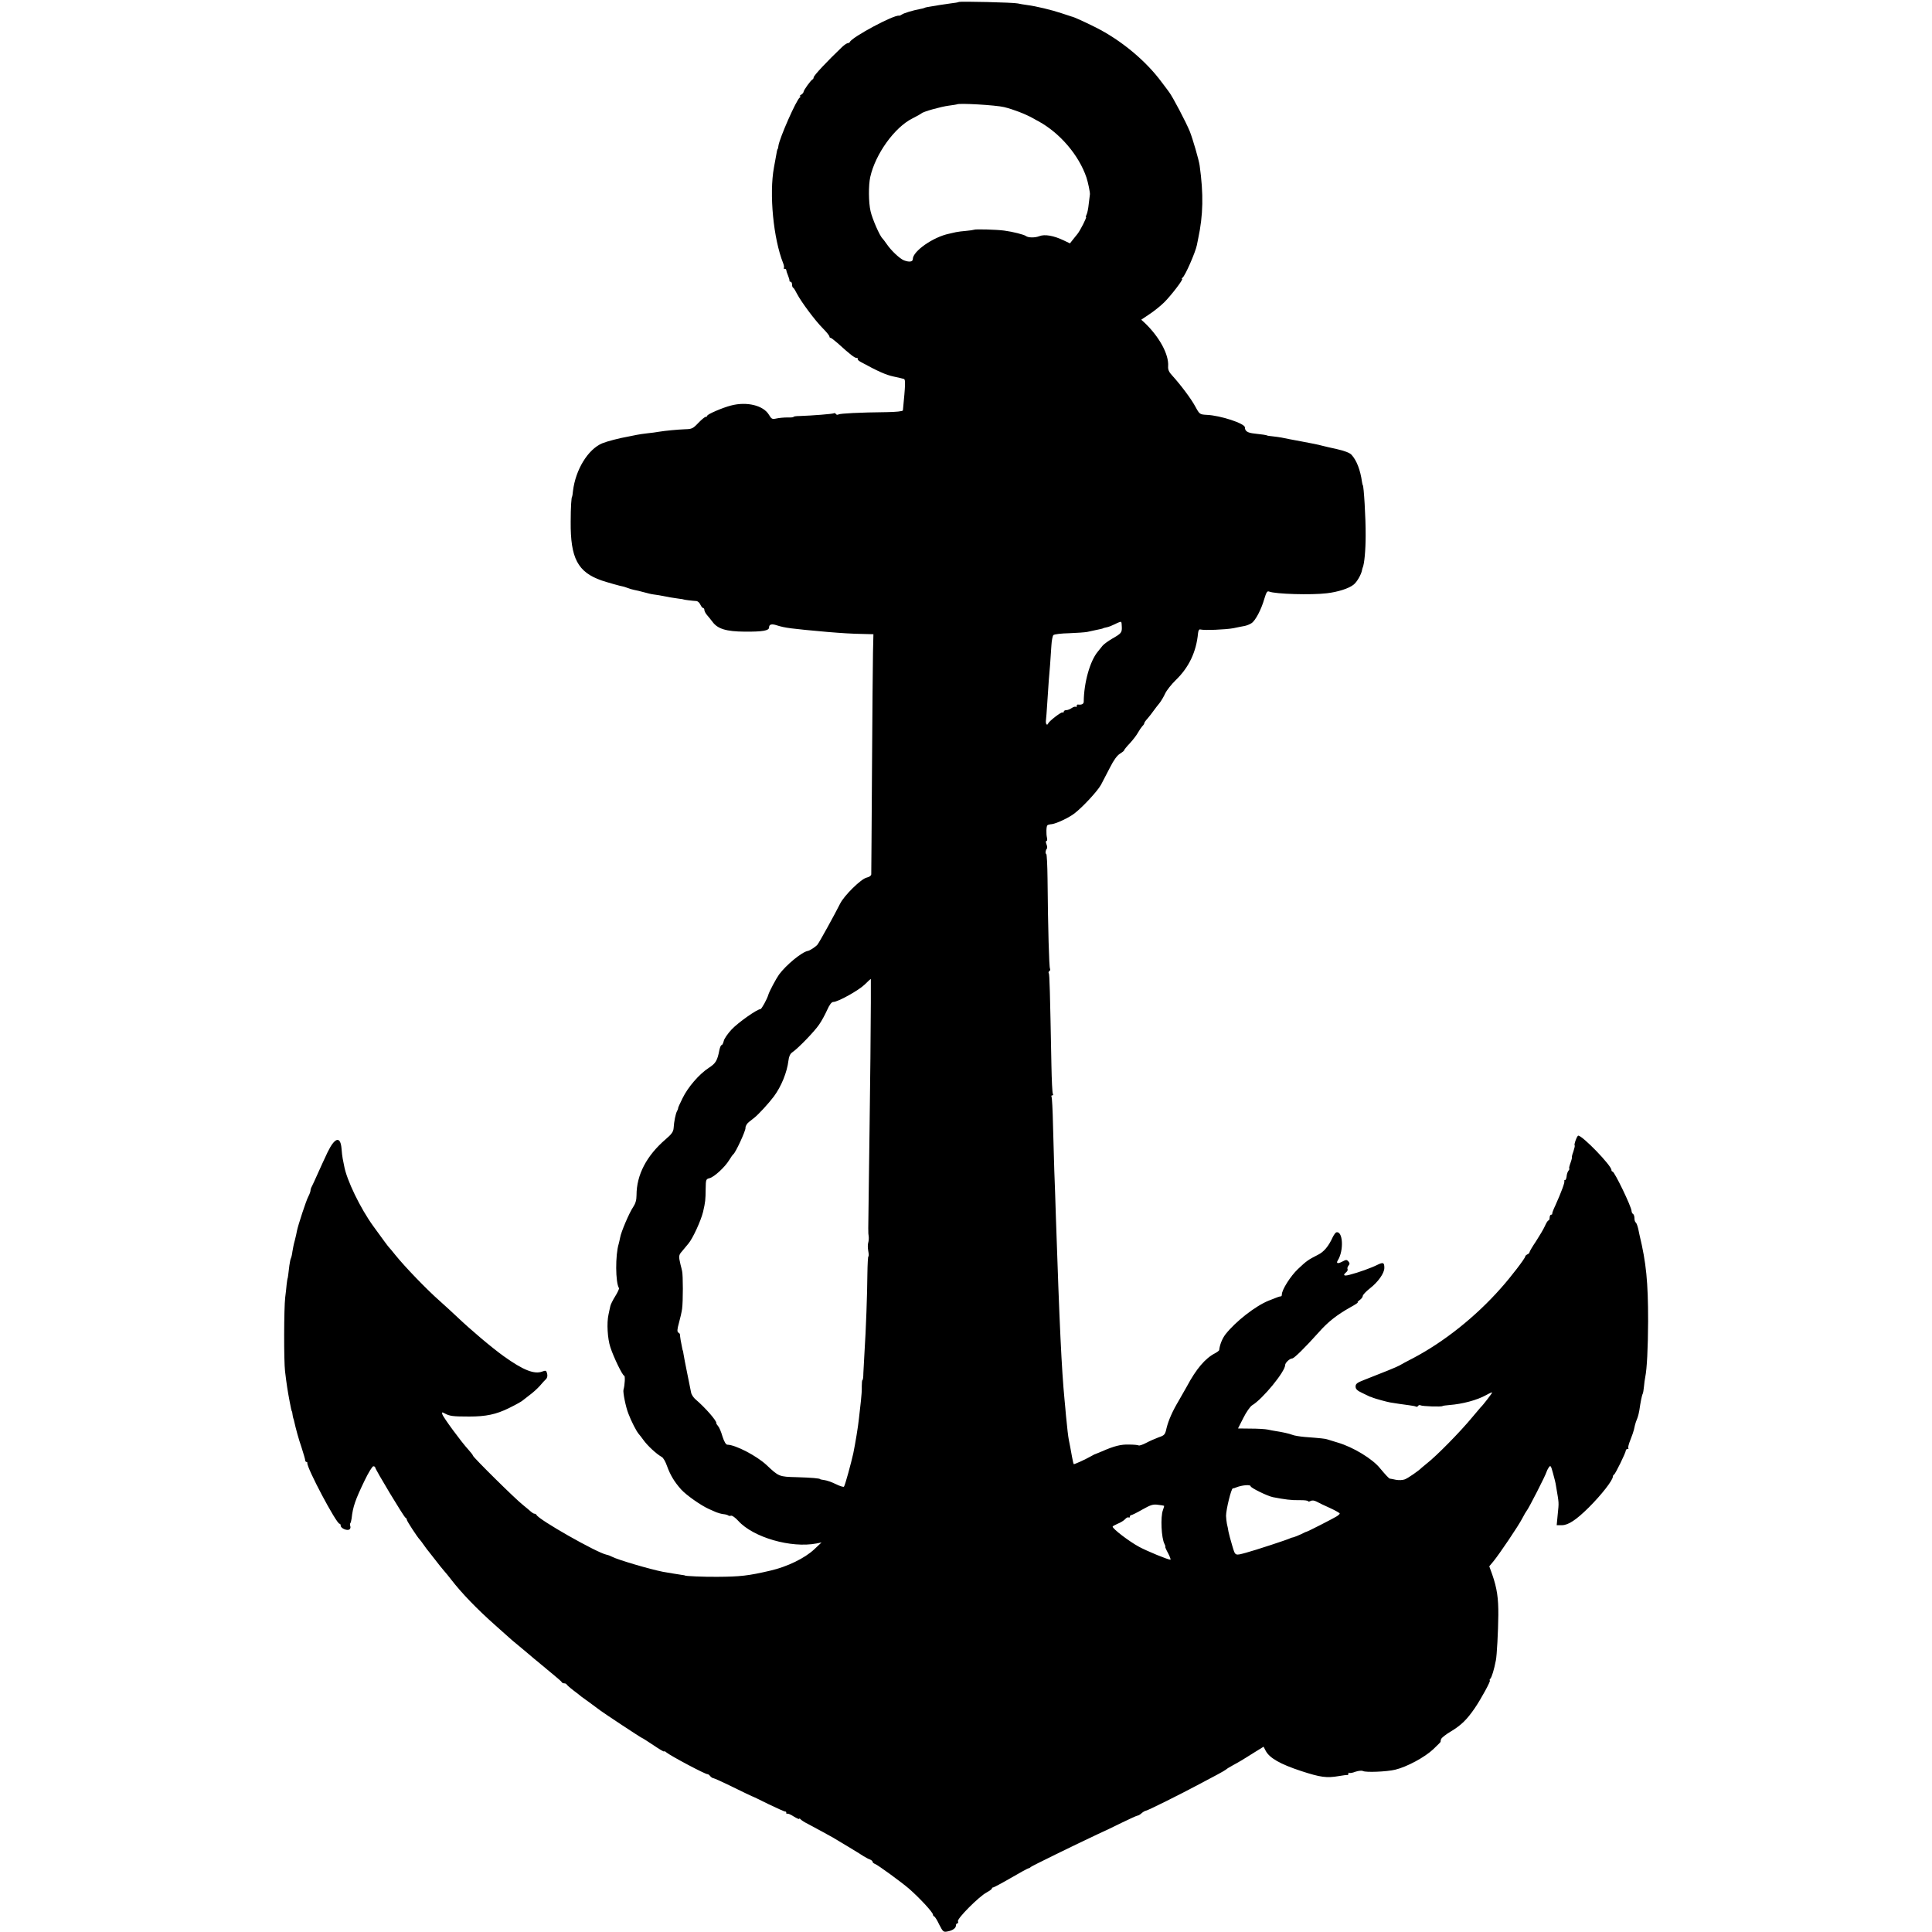
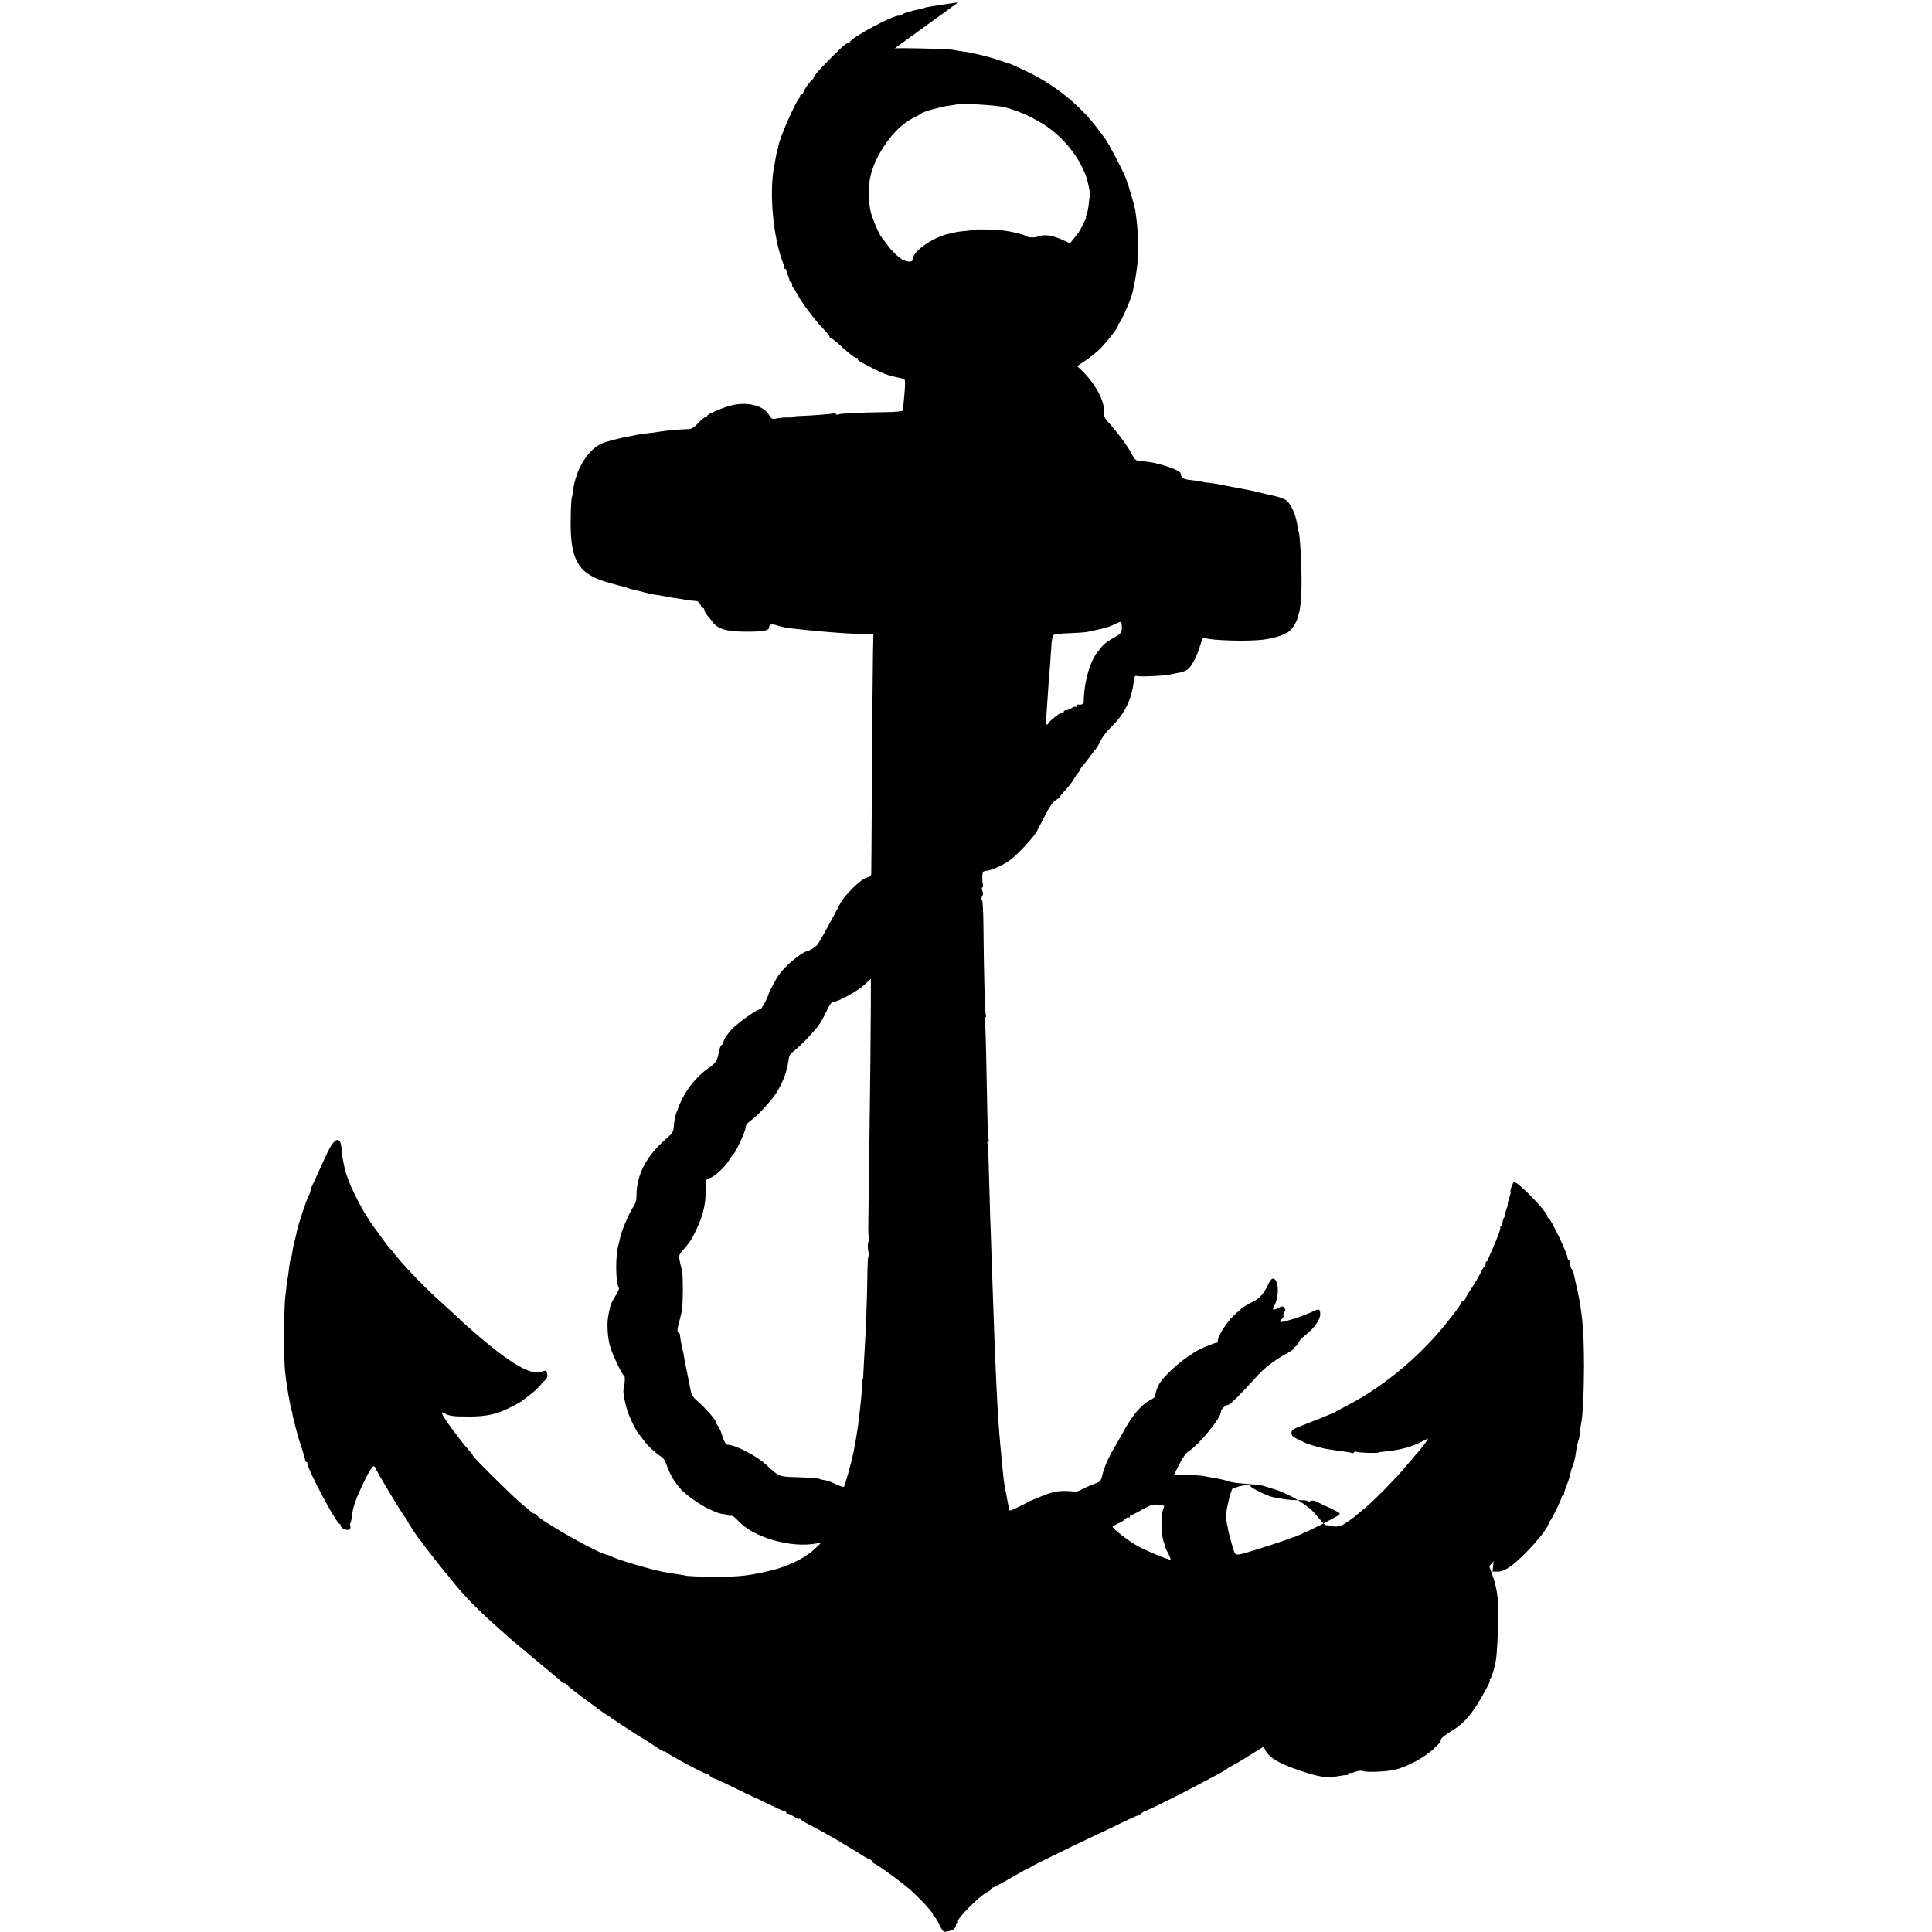
<svg xmlns="http://www.w3.org/2000/svg" version="1.0" width="1344pt" height="1344pt" viewBox="0 0 1344 1344" preserveAspectRatio="xMidYMid meet">
  <g transform="translate(0,1344) scale(0.1,-0.1)" fill="#000000" stroke="none">
-     <path d="M6669 13426 c-2 -2 -28 -7 -58 -10 -30 -4 -64 -9 -75 -11 -12 -2 -38 -7 -60 -10 -21 -3 -41 -7 -45 -10 -4 -2 -18 -6 -32 -8 -48 -9 -114 -29 -125 -38 -7 -5 -16 -9 -20 -8 -36 7 -327 -149 -342 -183 -2 -5 -9 -8 -14 -8 -6 0 -24 -12 -39 -26 -106 -101 -199 -200 -199 -213 0 -5 -3 -11 -7 -13 -12 -5 -63 -76 -63 -87 0 -5 -8 -15 -17 -20 -10 -6 -13 -11 -8 -11 6 0 6 -3 -1 -8 -24 -16 -142 -284 -149 -337 -1 -11 -3 -20 -4 -20 -2 0 -4 -7 -6 -15 -3 -14 -5 -29 -21 -115 -34 -185 -4 -495 64 -666 6 -15 8 -30 5 -33 -4 -3 -1 -6 5 -6 7 0 12 -4 12 -9 0 -5 5 -22 12 -38 6 -15 11 -31 10 -35 -1 -5 2 -8 8 -8 5 0 10 -9 10 -19 0 -11 3 -21 8 -23 4 -1 16 -21 27 -43 28 -54 125 -185 180 -240 25 -25 45 -50 45 -56 0 -5 3 -9 8 -9 4 0 26 -17 49 -37 87 -79 118 -103 132 -103 8 0 11 -3 8 -7 -4 -3 6 -13 21 -21 117 -64 175 -90 227 -101 33 -7 66 -15 73 -17 12 -4 11 -37 -7 -219 -1 -6 -47 -11 -114 -12 -188 -2 -322 -9 -334 -16 -7 -4 -14 -3 -18 3 -4 6 -10 8 -15 5 -9 -5 -149 -16 -237 -19 -24 0 -43 -3 -43 -6 0 -3 -19 -5 -42 -4 -24 0 -58 -3 -76 -7 -31 -7 -35 -4 -53 26 -39 65 -154 93 -264 64 -59 -15 -165 -61 -165 -71 0 -4 -5 -8 -11 -8 -6 0 -29 -19 -51 -42 -37 -39 -45 -43 -92 -44 -51 -2 -138 -10 -186 -18 -14 -3 -47 -7 -75 -10 -27 -3 -61 -8 -75 -11 -14 -3 -38 -8 -55 -11 -68 -12 -152 -34 -186 -48 -99 -42 -185 -183 -203 -331 -2 -22 -5 -40 -6 -40 -5 0 -10 -74 -10 -175 -2 -253 49 -350 215 -408 35 -12 138 -41 145 -41 3 0 17 -4 33 -10 15 -6 38 -13 50 -15 12 -2 42 -9 67 -16 25 -7 54 -14 65 -15 19 -2 49 -7 120 -21 17 -3 44 -7 60 -9 17 -2 30 -4 30 -5 0 -2 65 -10 88 -11 10 0 23 -11 29 -25 6 -13 15 -24 20 -24 4 0 8 -6 8 -13 0 -8 8 -23 18 -35 10 -11 27 -33 38 -47 36 -50 96 -68 224 -69 126 -1 170 7 170 29 0 22 18 27 54 15 57 -18 94 -23 351 -46 97 -8 171 -13 245 -14 l76 -2 -3 -127 c-1 -69 -5 -441 -7 -826 -2 -385 -5 -708 -5 -717 -1 -10 -13 -19 -32 -23 -39 -9 -155 -123 -184 -180 -38 -76 -145 -270 -158 -286 -11 -14 -53 -42 -67 -44 -41 -7 -150 -96 -201 -165 -20 -28 -68 -118 -74 -140 -9 -31 -47 -100 -55 -100 -23 0 -155 -93 -201 -142 -26 -28 -51 -64 -54 -79 -4 -16 -10 -29 -15 -29 -5 0 -11 -15 -15 -32 -15 -78 -26 -95 -75 -127 -67 -44 -144 -133 -182 -211 -18 -36 -32 -67 -31 -70 1 -3 -3 -12 -8 -21 -9 -18 -20 -69 -23 -117 -2 -25 -14 -42 -55 -77 -133 -114 -203 -248 -203 -389 0 -34 -7 -58 -23 -82 -27 -39 -85 -175 -91 -213 -3 -14 -7 -34 -10 -44 -24 -78 -23 -269 2 -308 2 -4 -9 -29 -26 -56 -17 -27 -32 -58 -34 -68 -3 -11 -8 -38 -13 -60 -13 -58 -7 -167 13 -227 23 -71 85 -198 96 -198 8 0 5 -64 -5 -99 -4 -18 16 -119 34 -164 21 -56 57 -125 73 -143 6 -7 20 -24 31 -40 29 -41 92 -99 128 -119 11 -5 27 -34 37 -63 23 -63 50 -109 98 -163 36 -40 140 -113 195 -137 15 -7 37 -16 50 -22 12 -5 34 -11 49 -13 15 -1 30 -6 34 -9 3 -4 12 -4 19 -2 8 3 30 -13 51 -36 104 -115 367 -191 544 -157 l35 7 -51 -48 c-66 -62 -188 -121 -305 -148 -154 -36 -210 -42 -369 -43 -93 -1 -225 5 -225 9 0 1 -9 3 -20 4 -20 3 -108 17 -134 22 -91 18 -312 83 -352 104 -11 6 -29 13 -40 15 -66 13 -475 245 -487 277 -2 4 -8 8 -14 8 -5 0 -15 6 -23 13 -7 6 -32 28 -56 47 -51 39 -349 334 -349 344 0 4 -15 23 -32 42 -49 53 -176 226 -181 246 -4 15 -2 16 16 6 35 -19 56 -22 172 -22 116 0 186 15 274 58 53 26 94 49 101 57 3 3 23 18 45 35 22 16 53 44 70 63 16 19 36 41 44 48 8 8 11 23 7 38 -6 22 -9 23 -34 14 -55 -21 -133 10 -267 106 -85 61 -228 182 -325 274 -33 31 -87 81 -121 111 -91 80 -242 237 -309 320 -19 24 -39 48 -45 54 -9 10 -34 44 -108 146 -90 124 -186 322 -203 420 -3 14 -7 36 -10 50 -3 14 -6 44 -8 68 -7 92 -47 81 -98 -25 -20 -43 -51 -109 -68 -148 -17 -38 -35 -78 -40 -87 -6 -10 -10 -23 -10 -30 0 -7 -7 -26 -15 -41 -16 -30 -71 -199 -79 -238 -2 -13 -9 -43 -15 -67 -7 -24 -14 -59 -17 -79 -2 -19 -7 -39 -10 -45 -3 -5 -8 -28 -11 -51 -7 -60 -11 -92 -13 -92 -1 0 -3 -18 -6 -40 -2 -22 -6 -62 -10 -90 -9 -76 -10 -442 -1 -515 11 -92 18 -136 32 -210 9 -48 13 -65 15 -67 2 -2 4 -12 5 -23 1 -11 4 -22 5 -25 1 -3 3 -8 4 -12 15 -67 33 -132 54 -193 13 -41 25 -81 25 -87 0 -7 4 -13 9 -13 4 0 7 -3 6 -7 -6 -31 202 -423 224 -423 5 0 8 -6 8 -13 0 -18 43 -37 60 -27 7 4 10 15 7 23 -3 8 -3 18 0 21 3 3 7 18 9 33 9 82 25 128 91 265 26 54 53 98 60 98 7 0 13 -4 13 -8 0 -13 201 -347 211 -350 5 -2 9 -8 9 -14 0 -9 76 -125 90 -138 3 -3 17 -21 30 -40 13 -19 27 -37 30 -40 3 -3 24 -30 47 -60 23 -30 50 -64 60 -75 10 -11 34 -40 53 -65 71 -92 178 -203 303 -314 43 -38 88 -78 101 -90 13 -12 34 -30 47 -40 13 -11 49 -41 79 -66 30 -26 66 -56 79 -66 13 -11 28 -24 35 -29 6 -6 36 -30 66 -55 30 -25 57 -48 58 -52 2 -5 10 -8 17 -8 7 0 15 -3 17 -8 2 -4 23 -23 48 -42 25 -19 50 -38 55 -43 6 -4 35 -25 65 -47 30 -22 60 -44 66 -49 19 -15 285 -191 290 -191 3 0 38 -23 79 -50 41 -28 75 -48 75 -44 0 4 7 1 15 -6 30 -25 275 -155 287 -152 3 1 12 -5 18 -13 7 -8 17 -15 23 -15 5 0 67 -28 136 -62 69 -34 128 -62 131 -63 3 0 55 -25 115 -55 61 -29 113 -53 118 -52 4 1 7 -3 7 -10 0 -6 3 -9 6 -5 3 3 24 -5 45 -19 21 -13 39 -21 39 -17 0 5 4 4 8 -2 4 -5 27 -21 52 -33 58 -31 156 -84 178 -97 9 -6 55 -33 100 -60 46 -28 96 -58 110 -68 15 -9 35 -20 45 -23 9 -4 17 -10 17 -15 0 -6 8 -12 18 -16 18 -6 184 -127 236 -172 71 -62 166 -164 166 -180 0 -5 4 -11 9 -13 5 -1 21 -27 35 -57 26 -50 29 -53 58 -47 36 7 58 23 58 42 0 8 4 14 10 14 5 0 7 7 4 15 -7 18 145 171 199 200 20 11 37 23 37 27 0 5 4 8 9 8 4 0 59 29 121 65 62 36 118 67 124 68 6 1 13 5 16 9 5 6 301 151 465 228 39 17 115 54 170 81 55 27 104 49 109 49 5 0 17 7 27 16 9 8 23 17 31 18 14 2 243 116 368 183 41 22 100 53 130 69 30 16 57 32 60 35 3 4 23 16 45 28 22 12 49 27 60 34 11 6 50 31 87 54 l68 42 14 -27 c26 -51 101 -94 247 -142 135 -44 177 -50 264 -35 28 5 53 8 58 7 4 -1 7 3 7 10 0 6 3 9 6 5 3 -3 23 0 43 8 21 7 44 9 52 5 20 -11 166 -5 224 9 81 19 207 87 266 143 30 28 53 52 51 52 -2 1 0 9 3 18 4 10 35 34 69 54 71 43 110 81 165 161 45 66 114 193 105 193 -4 0 -2 6 4 13 10 12 25 60 38 127 7 33 16 202 17 315 1 116 -9 187 -43 284 l-20 55 30 36 c40 49 173 245 201 300 13 25 26 47 29 50 12 12 133 249 138 270 2 7 9 22 16 32 12 17 15 13 29 -39 9 -32 19 -71 21 -88 22 -131 21 -110 12 -202 l-7 -73 36 0 c45 0 100 37 187 123 90 90 168 190 168 216 0 5 4 11 8 13 9 4 82 153 82 168 0 5 5 10 12 10 6 0 9 3 5 6 -3 3 3 29 15 58 11 28 22 59 24 69 2 9 6 25 8 35 2 9 9 30 16 46 6 16 12 41 14 55 8 56 18 106 23 114 3 5 7 27 9 50 2 23 6 53 9 67 12 59 19 199 20 390 0 273 -13 405 -60 600 -1 3 -5 22 -9 43 -5 20 -12 40 -17 43 -5 3 -9 16 -9 29 0 13 -4 27 -10 30 -5 3 -10 13 -10 20 0 29 -119 275 -132 275 -5 0 -8 5 -8 11 0 31 -201 239 -231 239 -8 0 -31 -61 -25 -68 3 -2 -2 -21 -9 -43 -8 -21 -12 -39 -10 -39 2 0 -2 -18 -10 -40 -8 -22 -12 -40 -8 -40 3 0 0 -6 -6 -14 -6 -7 -12 -25 -13 -40 -1 -14 -7 -26 -12 -26 -5 0 -7 -3 -4 -6 6 -5 -21 -78 -62 -169 -13 -27 -23 -53 -22 -57 1 -5 -2 -8 -8 -8 -5 0 -10 -9 -10 -20 0 -11 -4 -20 -8 -20 -5 0 -16 -18 -25 -39 -10 -22 -38 -69 -62 -106 -25 -37 -45 -71 -45 -76 0 -5 -7 -12 -15 -15 -8 -4 -15 -10 -15 -15 0 -12 -100 -143 -170 -221 -175 -198 -395 -373 -610 -486 -47 -24 -89 -47 -95 -51 -10 -7 -123 -53 -247 -101 -47 -18 -58 -27 -58 -45 0 -18 11 -29 48 -46 26 -13 49 -24 52 -25 3 0 12 -3 20 -7 17 -7 97 -29 120 -33 37 -6 88 -14 129 -19 23 -3 47 -7 51 -10 5 -3 11 -1 15 5 4 6 11 7 17 4 10 -7 147 -12 153 -5 2 2 24 5 48 7 91 7 192 34 255 69 23 13 42 21 42 18 0 -5 -65 -90 -80 -103 -3 -3 -27 -32 -55 -65 -87 -106 -254 -275 -320 -326 -16 -13 -32 -26 -35 -29 -19 -20 -94 -72 -117 -81 -16 -6 -43 -7 -63 -3 -19 4 -38 8 -42 8 -6 1 -32 29 -67 71 -52 66 -189 149 -296 180 -33 10 -67 20 -75 23 -15 4 -36 7 -155 16 -33 3 -72 9 -86 15 -24 9 -61 17 -116 26 -12 2 -36 6 -53 10 -18 4 -72 7 -120 7 l-88 1 37 73 c20 40 47 79 61 88 74 44 230 235 230 280 0 16 32 46 49 46 13 0 88 74 184 181 65 74 127 122 219 174 35 19 59 35 53 35 -5 0 1 7 13 16 12 8 22 21 22 29 0 7 22 31 49 52 58 45 101 106 101 143 0 38 -8 41 -49 21 -39 -20 -133 -54 -193 -69 -40 -11 -49 -3 -23 18 8 7 12 16 9 22 -3 5 0 15 6 23 10 12 10 18 0 30 -11 13 -16 13 -42 -1 -32 -17 -45 -13 -32 8 44 69 36 209 -11 195 -5 -2 -16 -17 -24 -33 -29 -64 -62 -103 -103 -123 -67 -34 -79 -42 -139 -99 -51 -48 -112 -144 -112 -177 0 -8 -3 -13 -6 -13 -7 1 -24 -5 -86 -30 -92 -37 -231 -146 -300 -234 -23 -30 -40 -73 -44 -110 -1 -4 -14 -14 -29 -22 -68 -35 -131 -109 -196 -231 -15 -27 -41 -72 -57 -100 -44 -74 -70 -134 -84 -189 -10 -46 -14 -51 -56 -65 -24 -9 -63 -26 -87 -39 -23 -12 -47 -20 -51 -17 -5 3 -35 6 -67 6 -56 2 -104 -10 -190 -48 -21 -9 -41 -17 -44 -18 -3 0 -16 -7 -30 -15 -44 -25 -120 -59 -121 -55 -1 3 -2 8 -4 13 -2 7 -12 59 -20 105 -3 15 -7 38 -10 51 -5 25 -11 79 -20 171 -2 28 -7 77 -10 110 -20 207 -35 522 -60 1270 -3 105 -8 249 -11 320 -2 72 -6 215 -9 318 -2 103 -7 192 -10 198 -4 5 -1 9 5 9 6 0 8 5 4 11 -4 6 -8 95 -10 198 -10 522 -13 631 -18 640 -4 5 -2 12 4 16 6 4 7 11 4 17 -6 10 -14 276 -17 625 -1 95 -5 173 -9 173 -8 0 -5 27 4 36 4 3 3 17 -2 30 -6 15 -6 24 0 24 5 0 6 10 3 23 -6 26 -5 79 3 86 2 3 17 7 32 8 33 5 117 44 157 75 58 45 160 155 184 199 13 24 41 79 63 121 25 50 50 84 69 95 16 10 29 20 29 24 0 4 18 26 41 50 22 24 47 57 56 74 9 16 22 35 29 43 8 7 14 17 14 21 0 5 10 19 23 33 12 14 31 38 42 54 11 15 29 39 41 53 11 14 29 44 39 66 10 22 44 65 75 95 91 88 142 196 154 325 2 20 8 29 17 26 28 -7 175 -1 229 9 30 6 66 14 80 16 14 3 34 11 46 19 27 17 68 95 89 169 14 46 20 56 33 51 43 -18 296 -25 402 -12 77 9 152 33 185 59 24 18 55 72 60 103 1 6 3 12 4 15 12 25 21 123 21 225 1 120 -13 350 -20 350 -1 0 -3 9 -5 20 -12 87 -38 153 -74 192 -12 13 -49 27 -98 38 -43 9 -91 21 -108 25 -16 5 -79 18 -140 29 -60 11 -123 23 -140 27 -16 3 -46 7 -65 9 -19 2 -35 4 -35 5 0 3 -40 9 -89 14 -48 5 -66 17 -66 43 0 27 -170 83 -265 87 -49 3 -50 3 -80 58 -29 54 -102 151 -161 216 -22 23 -30 41 -28 64 6 82 -61 205 -164 303 l-23 21 58 39 c32 21 79 59 104 84 51 52 134 161 122 161 -4 0 -3 4 3 8 18 12 90 177 100 227 2 11 6 31 9 45 35 164 38 309 10 510 -6 40 -47 181 -68 235 -26 64 -119 241 -144 274 -7 9 -29 40 -51 68 -111 151 -284 294 -461 383 -83 41 -150 72 -167 75 -7 2 -38 12 -70 23 -65 22 -176 49 -239 57 -23 3 -52 8 -65 11 -27 7 -405 16 -411 10z m316 -731 c62 -15 146 -47 200 -77 11 -7 29 -16 40 -22 149 -82 280 -235 333 -391 11 -33 26 -106 24 -117 -1 -4 -4 -33 -8 -65 -3 -32 -10 -66 -15 -75 -5 -10 -7 -18 -4 -18 7 0 -41 -95 -60 -118 -8 -9 -22 -28 -33 -41 l-19 -24 -44 21 c-69 33 -132 44 -169 29 -31 -12 -78 -11 -93 1 -13 10 -91 30 -152 38 -53 7 -198 11 -208 6 -5 -2 -30 -6 -55 -8 -26 -2 -58 -6 -72 -9 -14 -3 -35 -8 -48 -11 -111 -23 -252 -122 -252 -176 0 -20 -25 -23 -62 -9 -29 12 -87 66 -118 111 -13 19 -27 37 -30 40 -19 16 -72 137 -84 191 -14 60 -15 180 -2 238 36 160 169 345 293 407 32 16 60 32 63 35 10 12 136 47 190 54 30 4 56 8 57 9 11 10 271 -5 328 -19z m819 -3618 c1 -38 -4 -44 -69 -81 -27 -16 -57 -38 -65 -48 -8 -10 -23 -29 -33 -41 -55 -66 -97 -217 -98 -349 0 -16 -17 -23 -41 -19 -5 0 -8 -4 -8 -11 0 -6 -3 -8 -6 -5 -4 3 -16 0 -28 -8 -11 -8 -28 -15 -38 -15 -10 0 -18 -5 -18 -11 0 -5 -4 -8 -9 -5 -8 5 -92 -60 -99 -76 -8 -19 -19 -5 -16 20 2 15 6 68 9 117 9 141 13 194 20 271 3 40 7 99 9 133 2 34 8 67 14 73 6 6 55 12 109 13 54 2 110 6 126 9 15 3 39 8 55 12 36 7 57 12 57 14 0 1 10 3 23 6 13 2 40 13 60 23 20 11 39 17 41 15 3 -2 5 -19 5 -37z m-1749 -3004 c-4 -307 -8 -700 -11 -873 -5 -361 -5 -328 -1 -360 2 -14 0 -34 -3 -44 -4 -11 -4 -37 0 -58 4 -21 5 -38 1 -38 -3 0 -6 -55 -7 -123 -1 -137 -10 -391 -20 -542 -3 -55 -7 -121 -8 -147 0 -27 -3 -48 -6 -48 -3 0 -5 -19 -5 -42 1 -24 -2 -70 -6 -103 -4 -33 -10 -89 -14 -125 -6 -57 -24 -166 -39 -240 -14 -64 -58 -226 -65 -232 -3 -4 -29 4 -57 18 -28 14 -64 26 -80 28 -16 2 -29 5 -29 6 0 6 -62 11 -162 14 -124 3 -125 4 -211 85 -69 64 -215 140 -272 141 -10 0 -22 20 -34 57 -9 32 -23 65 -31 73 -7 8 -13 17 -12 20 5 14 -77 108 -143 164 -16 13 -31 36 -33 52 -3 16 -15 76 -27 134 -12 58 -23 116 -25 130 -2 14 -4 25 -5 25 -1 0 -3 9 -5 20 -2 11 -7 35 -10 52 -3 18 -5 36 -5 39 1 4 -4 10 -11 14 -9 6 -9 21 4 67 9 32 19 76 22 98 7 52 7 234 0 263 -3 12 -7 32 -11 45 -14 59 -13 66 11 93 13 16 33 40 44 53 30 35 87 159 102 221 16 70 17 81 18 161 1 63 2 67 27 73 32 8 107 77 136 125 12 20 25 38 29 41 16 11 86 163 85 183 -1 13 10 31 24 42 14 11 31 24 38 30 28 22 98 98 135 147 52 70 92 168 102 251 3 28 12 47 27 57 40 27 153 144 185 191 18 25 43 72 57 103 17 38 31 56 43 56 32 0 174 79 217 120 22 22 42 40 44 40 1 0 0 -251 -3 -557z m2645 -2972 c0 -11 116 -68 155 -76 83 -16 128 -22 184 -21 34 1 61 -3 61 -7 0 -4 7 -4 16 1 11 6 26 5 43 -4 14 -8 56 -28 94 -45 37 -17 67 -34 67 -38 0 -3 -10 -13 -22 -20 -26 -16 -200 -105 -208 -106 -3 0 -22 -9 -42 -19 -20 -9 -42 -18 -50 -20 -7 -1 -17 -4 -23 -7 -13 -8 -245 -84 -305 -100 -81 -22 -76 -24 -98 49 -11 37 -23 81 -26 97 -3 17 -7 41 -11 55 -3 14 -5 39 -6 55 0 43 36 190 47 191 5 0 16 3 24 7 40 16 100 21 100 8z m-602 -136 c1 -1 -2 -15 -8 -30 -18 -47 -11 -196 11 -236 5 -10 8 -19 5 -19 -2 0 6 -20 20 -45 13 -25 20 -45 16 -45 -18 0 -163 60 -217 89 -72 39 -185 126 -185 141 0 3 16 12 35 20 20 8 43 22 52 32 8 10 20 15 24 12 5 -3 9 0 9 5 0 6 4 11 9 11 5 0 40 17 78 39 57 32 74 38 108 33 22 -2 41 -6 43 -7z" />
+     <path d="M6669 13426 c-2 -2 -28 -7 -58 -10 -30 -4 -64 -9 -75 -11 -12 -2 -38 -7 -60 -10 -21 -3 -41 -7 -45 -10 -4 -2 -18 -6 -32 -8 -48 -9 -114 -29 -125 -38 -7 -5 -16 -9 -20 -8 -36 7 -327 -149 -342 -183 -2 -5 -9 -8 -14 -8 -6 0 -24 -12 -39 -26 -106 -101 -199 -200 -199 -213 0 -5 -3 -11 -7 -13 -12 -5 -63 -76 -63 -87 0 -5 -8 -15 -17 -20 -10 -6 -13 -11 -8 -11 6 0 6 -3 -1 -8 -24 -16 -142 -284 -149 -337 -1 -11 -3 -20 -4 -20 -2 0 -4 -7 -6 -15 -3 -14 -5 -29 -21 -115 -34 -185 -4 -495 64 -666 6 -15 8 -30 5 -33 -4 -3 -1 -6 5 -6 7 0 12 -4 12 -9 0 -5 5 -22 12 -38 6 -15 11 -31 10 -35 -1 -5 2 -8 8 -8 5 0 10 -9 10 -19 0 -11 3 -21 8 -23 4 -1 16 -21 27 -43 28 -54 125 -185 180 -240 25 -25 45 -50 45 -56 0 -5 3 -9 8 -9 4 0 26 -17 49 -37 87 -79 118 -103 132 -103 8 0 11 -3 8 -7 -4 -3 6 -13 21 -21 117 -64 175 -90 227 -101 33 -7 66 -15 73 -17 12 -4 11 -37 -7 -219 -1 -6 -47 -11 -114 -12 -188 -2 -322 -9 -334 -16 -7 -4 -14 -3 -18 3 -4 6 -10 8 -15 5 -9 -5 -149 -16 -237 -19 -24 0 -43 -3 -43 -6 0 -3 -19 -5 -42 -4 -24 0 -58 -3 -76 -7 -31 -7 -35 -4 -53 26 -39 65 -154 93 -264 64 -59 -15 -165 -61 -165 -71 0 -4 -5 -8 -11 -8 -6 0 -29 -19 -51 -42 -37 -39 -45 -43 -92 -44 -51 -2 -138 -10 -186 -18 -14 -3 -47 -7 -75 -10 -27 -3 -61 -8 -75 -11 -14 -3 -38 -8 -55 -11 -68 -12 -152 -34 -186 -48 -99 -42 -185 -183 -203 -331 -2 -22 -5 -40 -6 -40 -5 0 -10 -74 -10 -175 -2 -253 49 -350 215 -408 35 -12 138 -41 145 -41 3 0 17 -4 33 -10 15 -6 38 -13 50 -15 12 -2 42 -9 67 -16 25 -7 54 -14 65 -15 19 -2 49 -7 120 -21 17 -3 44 -7 60 -9 17 -2 30 -4 30 -5 0 -2 65 -10 88 -11 10 0 23 -11 29 -25 6 -13 15 -24 20 -24 4 0 8 -6 8 -13 0 -8 8 -23 18 -35 10 -11 27 -33 38 -47 36 -50 96 -68 224 -69 126 -1 170 7 170 29 0 22 18 27 54 15 57 -18 94 -23 351 -46 97 -8 171 -13 245 -14 l76 -2 -3 -127 c-1 -69 -5 -441 -7 -826 -2 -385 -5 -708 -5 -717 -1 -10 -13 -19 -32 -23 -39 -9 -155 -123 -184 -180 -38 -76 -145 -270 -158 -286 -11 -14 -53 -42 -67 -44 -41 -7 -150 -96 -201 -165 -20 -28 -68 -118 -74 -140 -9 -31 -47 -100 -55 -100 -23 0 -155 -93 -201 -142 -26 -28 -51 -64 -54 -79 -4 -16 -10 -29 -15 -29 -5 0 -11 -15 -15 -32 -15 -78 -26 -95 -75 -127 -67 -44 -144 -133 -182 -211 -18 -36 -32 -67 -31 -70 1 -3 -3 -12 -8 -21 -9 -18 -20 -69 -23 -117 -2 -25 -14 -42 -55 -77 -133 -114 -203 -248 -203 -389 0 -34 -7 -58 -23 -82 -27 -39 -85 -175 -91 -213 -3 -14 -7 -34 -10 -44 -24 -78 -23 -269 2 -308 2 -4 -9 -29 -26 -56 -17 -27 -32 -58 -34 -68 -3 -11 -8 -38 -13 -60 -13 -58 -7 -167 13 -227 23 -71 85 -198 96 -198 8 0 5 -64 -5 -99 -4 -18 16 -119 34 -164 21 -56 57 -125 73 -143 6 -7 20 -24 31 -40 29 -41 92 -99 128 -119 11 -5 27 -34 37 -63 23 -63 50 -109 98 -163 36 -40 140 -113 195 -137 15 -7 37 -16 50 -22 12 -5 34 -11 49 -13 15 -1 30 -6 34 -9 3 -4 12 -4 19 -2 8 3 30 -13 51 -36 104 -115 367 -191 544 -157 l35 7 -51 -48 c-66 -62 -188 -121 -305 -148 -154 -36 -210 -42 -369 -43 -93 -1 -225 5 -225 9 0 1 -9 3 -20 4 -20 3 -108 17 -134 22 -91 18 -312 83 -352 104 -11 6 -29 13 -40 15 -66 13 -475 245 -487 277 -2 4 -8 8 -14 8 -5 0 -15 6 -23 13 -7 6 -32 28 -56 47 -51 39 -349 334 -349 344 0 4 -15 23 -32 42 -49 53 -176 226 -181 246 -4 15 -2 16 16 6 35 -19 56 -22 172 -22 116 0 186 15 274 58 53 26 94 49 101 57 3 3 23 18 45 35 22 16 53 44 70 63 16 19 36 41 44 48 8 8 11 23 7 38 -6 22 -9 23 -34 14 -55 -21 -133 10 -267 106 -85 61 -228 182 -325 274 -33 31 -87 81 -121 111 -91 80 -242 237 -309 320 -19 24 -39 48 -45 54 -9 10 -34 44 -108 146 -90 124 -186 322 -203 420 -3 14 -7 36 -10 50 -3 14 -6 44 -8 68 -7 92 -47 81 -98 -25 -20 -43 -51 -109 -68 -148 -17 -38 -35 -78 -40 -87 -6 -10 -10 -23 -10 -30 0 -7 -7 -26 -15 -41 -16 -30 -71 -199 -79 -238 -2 -13 -9 -43 -15 -67 -7 -24 -14 -59 -17 -79 -2 -19 -7 -39 -10 -45 -3 -5 -8 -28 -11 -51 -7 -60 -11 -92 -13 -92 -1 0 -3 -18 -6 -40 -2 -22 -6 -62 -10 -90 -9 -76 -10 -442 -1 -515 11 -92 18 -136 32 -210 9 -48 13 -65 15 -67 2 -2 4 -12 5 -23 1 -11 4 -22 5 -25 1 -3 3 -8 4 -12 15 -67 33 -132 54 -193 13 -41 25 -81 25 -87 0 -7 4 -13 9 -13 4 0 7 -3 6 -7 -6 -31 202 -423 224 -423 5 0 8 -6 8 -13 0 -18 43 -37 60 -27 7 4 10 15 7 23 -3 8 -3 18 0 21 3 3 7 18 9 33 9 82 25 128 91 265 26 54 53 98 60 98 7 0 13 -4 13 -8 0 -13 201 -347 211 -350 5 -2 9 -8 9 -14 0 -9 76 -125 90 -138 3 -3 17 -21 30 -40 13 -19 27 -37 30 -40 3 -3 24 -30 47 -60 23 -30 50 -64 60 -75 10 -11 34 -40 53 -65 71 -92 178 -203 303 -314 43 -38 88 -78 101 -90 13 -12 34 -30 47 -40 13 -11 49 -41 79 -66 30 -26 66 -56 79 -66 13 -11 28 -24 35 -29 6 -6 36 -30 66 -55 30 -25 57 -48 58 -52 2 -5 10 -8 17 -8 7 0 15 -3 17 -8 2 -4 23 -23 48 -42 25 -19 50 -38 55 -43 6 -4 35 -25 65 -47 30 -22 60 -44 66 -49 19 -15 285 -191 290 -191 3 0 38 -23 79 -50 41 -28 75 -48 75 -44 0 4 7 1 15 -6 30 -25 275 -155 287 -152 3 1 12 -5 18 -13 7 -8 17 -15 23 -15 5 0 67 -28 136 -62 69 -34 128 -62 131 -63 3 0 55 -25 115 -55 61 -29 113 -53 118 -52 4 1 7 -3 7 -10 0 -6 3 -9 6 -5 3 3 24 -5 45 -19 21 -13 39 -21 39 -17 0 5 4 4 8 -2 4 -5 27 -21 52 -33 58 -31 156 -84 178 -97 9 -6 55 -33 100 -60 46 -28 96 -58 110 -68 15 -9 35 -20 45 -23 9 -4 17 -10 17 -15 0 -6 8 -12 18 -16 18 -6 184 -127 236 -172 71 -62 166 -164 166 -180 0 -5 4 -11 9 -13 5 -1 21 -27 35 -57 26 -50 29 -53 58 -47 36 7 58 23 58 42 0 8 4 14 10 14 5 0 7 7 4 15 -7 18 145 171 199 200 20 11 37 23 37 27 0 5 4 8 9 8 4 0 59 29 121 65 62 36 118 67 124 68 6 1 13 5 16 9 5 6 301 151 465 228 39 17 115 54 170 81 55 27 104 49 109 49 5 0 17 7 27 16 9 8 23 17 31 18 14 2 243 116 368 183 41 22 100 53 130 69 30 16 57 32 60 35 3 4 23 16 45 28 22 12 49 27 60 34 11 6 50 31 87 54 l68 42 14 -27 c26 -51 101 -94 247 -142 135 -44 177 -50 264 -35 28 5 53 8 58 7 4 -1 7 3 7 10 0 6 3 9 6 5 3 -3 23 0 43 8 21 7 44 9 52 5 20 -11 166 -5 224 9 81 19 207 87 266 143 30 28 53 52 51 52 -2 1 0 9 3 18 4 10 35 34 69 54 71 43 110 81 165 161 45 66 114 193 105 193 -4 0 -2 6 4 13 10 12 25 60 38 127 7 33 16 202 17 315 1 116 -9 187 -43 284 l-20 55 30 36 l-7 -73 36 0 c45 0 100 37 187 123 90 90 168 190 168 216 0 5 4 11 8 13 9 4 82 153 82 168 0 5 5 10 12 10 6 0 9 3 5 6 -3 3 3 29 15 58 11 28 22 59 24 69 2 9 6 25 8 35 2 9 9 30 16 46 6 16 12 41 14 55 8 56 18 106 23 114 3 5 7 27 9 50 2 23 6 53 9 67 12 59 19 199 20 390 0 273 -13 405 -60 600 -1 3 -5 22 -9 43 -5 20 -12 40 -17 43 -5 3 -9 16 -9 29 0 13 -4 27 -10 30 -5 3 -10 13 -10 20 0 29 -119 275 -132 275 -5 0 -8 5 -8 11 0 31 -201 239 -231 239 -8 0 -31 -61 -25 -68 3 -2 -2 -21 -9 -43 -8 -21 -12 -39 -10 -39 2 0 -2 -18 -10 -40 -8 -22 -12 -40 -8 -40 3 0 0 -6 -6 -14 -6 -7 -12 -25 -13 -40 -1 -14 -7 -26 -12 -26 -5 0 -7 -3 -4 -6 6 -5 -21 -78 -62 -169 -13 -27 -23 -53 -22 -57 1 -5 -2 -8 -8 -8 -5 0 -10 -9 -10 -20 0 -11 -4 -20 -8 -20 -5 0 -16 -18 -25 -39 -10 -22 -38 -69 -62 -106 -25 -37 -45 -71 -45 -76 0 -5 -7 -12 -15 -15 -8 -4 -15 -10 -15 -15 0 -12 -100 -143 -170 -221 -175 -198 -395 -373 -610 -486 -47 -24 -89 -47 -95 -51 -10 -7 -123 -53 -247 -101 -47 -18 -58 -27 -58 -45 0 -18 11 -29 48 -46 26 -13 49 -24 52 -25 3 0 12 -3 20 -7 17 -7 97 -29 120 -33 37 -6 88 -14 129 -19 23 -3 47 -7 51 -10 5 -3 11 -1 15 5 4 6 11 7 17 4 10 -7 147 -12 153 -5 2 2 24 5 48 7 91 7 192 34 255 69 23 13 42 21 42 18 0 -5 -65 -90 -80 -103 -3 -3 -27 -32 -55 -65 -87 -106 -254 -275 -320 -326 -16 -13 -32 -26 -35 -29 -19 -20 -94 -72 -117 -81 -16 -6 -43 -7 -63 -3 -19 4 -38 8 -42 8 -6 1 -32 29 -67 71 -52 66 -189 149 -296 180 -33 10 -67 20 -75 23 -15 4 -36 7 -155 16 -33 3 -72 9 -86 15 -24 9 -61 17 -116 26 -12 2 -36 6 -53 10 -18 4 -72 7 -120 7 l-88 1 37 73 c20 40 47 79 61 88 74 44 230 235 230 280 0 16 32 46 49 46 13 0 88 74 184 181 65 74 127 122 219 174 35 19 59 35 53 35 -5 0 1 7 13 16 12 8 22 21 22 29 0 7 22 31 49 52 58 45 101 106 101 143 0 38 -8 41 -49 21 -39 -20 -133 -54 -193 -69 -40 -11 -49 -3 -23 18 8 7 12 16 9 22 -3 5 0 15 6 23 10 12 10 18 0 30 -11 13 -16 13 -42 -1 -32 -17 -45 -13 -32 8 44 69 36 209 -11 195 -5 -2 -16 -17 -24 -33 -29 -64 -62 -103 -103 -123 -67 -34 -79 -42 -139 -99 -51 -48 -112 -144 -112 -177 0 -8 -3 -13 -6 -13 -7 1 -24 -5 -86 -30 -92 -37 -231 -146 -300 -234 -23 -30 -40 -73 -44 -110 -1 -4 -14 -14 -29 -22 -68 -35 -131 -109 -196 -231 -15 -27 -41 -72 -57 -100 -44 -74 -70 -134 -84 -189 -10 -46 -14 -51 -56 -65 -24 -9 -63 -26 -87 -39 -23 -12 -47 -20 -51 -17 -5 3 -35 6 -67 6 -56 2 -104 -10 -190 -48 -21 -9 -41 -17 -44 -18 -3 0 -16 -7 -30 -15 -44 -25 -120 -59 -121 -55 -1 3 -2 8 -4 13 -2 7 -12 59 -20 105 -3 15 -7 38 -10 51 -5 25 -11 79 -20 171 -2 28 -7 77 -10 110 -20 207 -35 522 -60 1270 -3 105 -8 249 -11 320 -2 72 -6 215 -9 318 -2 103 -7 192 -10 198 -4 5 -1 9 5 9 6 0 8 5 4 11 -4 6 -8 95 -10 198 -10 522 -13 631 -18 640 -4 5 -2 12 4 16 6 4 7 11 4 17 -6 10 -14 276 -17 625 -1 95 -5 173 -9 173 -8 0 -5 27 4 36 4 3 3 17 -2 30 -6 15 -6 24 0 24 5 0 6 10 3 23 -6 26 -5 79 3 86 2 3 17 7 32 8 33 5 117 44 157 75 58 45 160 155 184 199 13 24 41 79 63 121 25 50 50 84 69 95 16 10 29 20 29 24 0 4 18 26 41 50 22 24 47 57 56 74 9 16 22 35 29 43 8 7 14 17 14 21 0 5 10 19 23 33 12 14 31 38 42 54 11 15 29 39 41 53 11 14 29 44 39 66 10 22 44 65 75 95 91 88 142 196 154 325 2 20 8 29 17 26 28 -7 175 -1 229 9 30 6 66 14 80 16 14 3 34 11 46 19 27 17 68 95 89 169 14 46 20 56 33 51 43 -18 296 -25 402 -12 77 9 152 33 185 59 24 18 55 72 60 103 1 6 3 12 4 15 12 25 21 123 21 225 1 120 -13 350 -20 350 -1 0 -3 9 -5 20 -12 87 -38 153 -74 192 -12 13 -49 27 -98 38 -43 9 -91 21 -108 25 -16 5 -79 18 -140 29 -60 11 -123 23 -140 27 -16 3 -46 7 -65 9 -19 2 -35 4 -35 5 0 3 -40 9 -89 14 -48 5 -66 17 -66 43 0 27 -170 83 -265 87 -49 3 -50 3 -80 58 -29 54 -102 151 -161 216 -22 23 -30 41 -28 64 6 82 -61 205 -164 303 l-23 21 58 39 c32 21 79 59 104 84 51 52 134 161 122 161 -4 0 -3 4 3 8 18 12 90 177 100 227 2 11 6 31 9 45 35 164 38 309 10 510 -6 40 -47 181 -68 235 -26 64 -119 241 -144 274 -7 9 -29 40 -51 68 -111 151 -284 294 -461 383 -83 41 -150 72 -167 75 -7 2 -38 12 -70 23 -65 22 -176 49 -239 57 -23 3 -52 8 -65 11 -27 7 -405 16 -411 10z m316 -731 c62 -15 146 -47 200 -77 11 -7 29 -16 40 -22 149 -82 280 -235 333 -391 11 -33 26 -106 24 -117 -1 -4 -4 -33 -8 -65 -3 -32 -10 -66 -15 -75 -5 -10 -7 -18 -4 -18 7 0 -41 -95 -60 -118 -8 -9 -22 -28 -33 -41 l-19 -24 -44 21 c-69 33 -132 44 -169 29 -31 -12 -78 -11 -93 1 -13 10 -91 30 -152 38 -53 7 -198 11 -208 6 -5 -2 -30 -6 -55 -8 -26 -2 -58 -6 -72 -9 -14 -3 -35 -8 -48 -11 -111 -23 -252 -122 -252 -176 0 -20 -25 -23 -62 -9 -29 12 -87 66 -118 111 -13 19 -27 37 -30 40 -19 16 -72 137 -84 191 -14 60 -15 180 -2 238 36 160 169 345 293 407 32 16 60 32 63 35 10 12 136 47 190 54 30 4 56 8 57 9 11 10 271 -5 328 -19z m819 -3618 c1 -38 -4 -44 -69 -81 -27 -16 -57 -38 -65 -48 -8 -10 -23 -29 -33 -41 -55 -66 -97 -217 -98 -349 0 -16 -17 -23 -41 -19 -5 0 -8 -4 -8 -11 0 -6 -3 -8 -6 -5 -4 3 -16 0 -28 -8 -11 -8 -28 -15 -38 -15 -10 0 -18 -5 -18 -11 0 -5 -4 -8 -9 -5 -8 5 -92 -60 -99 -76 -8 -19 -19 -5 -16 20 2 15 6 68 9 117 9 141 13 194 20 271 3 40 7 99 9 133 2 34 8 67 14 73 6 6 55 12 109 13 54 2 110 6 126 9 15 3 39 8 55 12 36 7 57 12 57 14 0 1 10 3 23 6 13 2 40 13 60 23 20 11 39 17 41 15 3 -2 5 -19 5 -37z m-1749 -3004 c-4 -307 -8 -700 -11 -873 -5 -361 -5 -328 -1 -360 2 -14 0 -34 -3 -44 -4 -11 -4 -37 0 -58 4 -21 5 -38 1 -38 -3 0 -6 -55 -7 -123 -1 -137 -10 -391 -20 -542 -3 -55 -7 -121 -8 -147 0 -27 -3 -48 -6 -48 -3 0 -5 -19 -5 -42 1 -24 -2 -70 -6 -103 -4 -33 -10 -89 -14 -125 -6 -57 -24 -166 -39 -240 -14 -64 -58 -226 -65 -232 -3 -4 -29 4 -57 18 -28 14 -64 26 -80 28 -16 2 -29 5 -29 6 0 6 -62 11 -162 14 -124 3 -125 4 -211 85 -69 64 -215 140 -272 141 -10 0 -22 20 -34 57 -9 32 -23 65 -31 73 -7 8 -13 17 -12 20 5 14 -77 108 -143 164 -16 13 -31 36 -33 52 -3 16 -15 76 -27 134 -12 58 -23 116 -25 130 -2 14 -4 25 -5 25 -1 0 -3 9 -5 20 -2 11 -7 35 -10 52 -3 18 -5 36 -5 39 1 4 -4 10 -11 14 -9 6 -9 21 4 67 9 32 19 76 22 98 7 52 7 234 0 263 -3 12 -7 32 -11 45 -14 59 -13 66 11 93 13 16 33 40 44 53 30 35 87 159 102 221 16 70 17 81 18 161 1 63 2 67 27 73 32 8 107 77 136 125 12 20 25 38 29 41 16 11 86 163 85 183 -1 13 10 31 24 42 14 11 31 24 38 30 28 22 98 98 135 147 52 70 92 168 102 251 3 28 12 47 27 57 40 27 153 144 185 191 18 25 43 72 57 103 17 38 31 56 43 56 32 0 174 79 217 120 22 22 42 40 44 40 1 0 0 -251 -3 -557z m2645 -2972 c0 -11 116 -68 155 -76 83 -16 128 -22 184 -21 34 1 61 -3 61 -7 0 -4 7 -4 16 1 11 6 26 5 43 -4 14 -8 56 -28 94 -45 37 -17 67 -34 67 -38 0 -3 -10 -13 -22 -20 -26 -16 -200 -105 -208 -106 -3 0 -22 -9 -42 -19 -20 -9 -42 -18 -50 -20 -7 -1 -17 -4 -23 -7 -13 -8 -245 -84 -305 -100 -81 -22 -76 -24 -98 49 -11 37 -23 81 -26 97 -3 17 -7 41 -11 55 -3 14 -5 39 -6 55 0 43 36 190 47 191 5 0 16 3 24 7 40 16 100 21 100 8z m-602 -136 c1 -1 -2 -15 -8 -30 -18 -47 -11 -196 11 -236 5 -10 8 -19 5 -19 -2 0 6 -20 20 -45 13 -25 20 -45 16 -45 -18 0 -163 60 -217 89 -72 39 -185 126 -185 141 0 3 16 12 35 20 20 8 43 22 52 32 8 10 20 15 24 12 5 -3 9 0 9 5 0 6 4 11 9 11 5 0 40 17 78 39 57 32 74 38 108 33 22 -2 41 -6 43 -7z" />
  </g>
</svg>